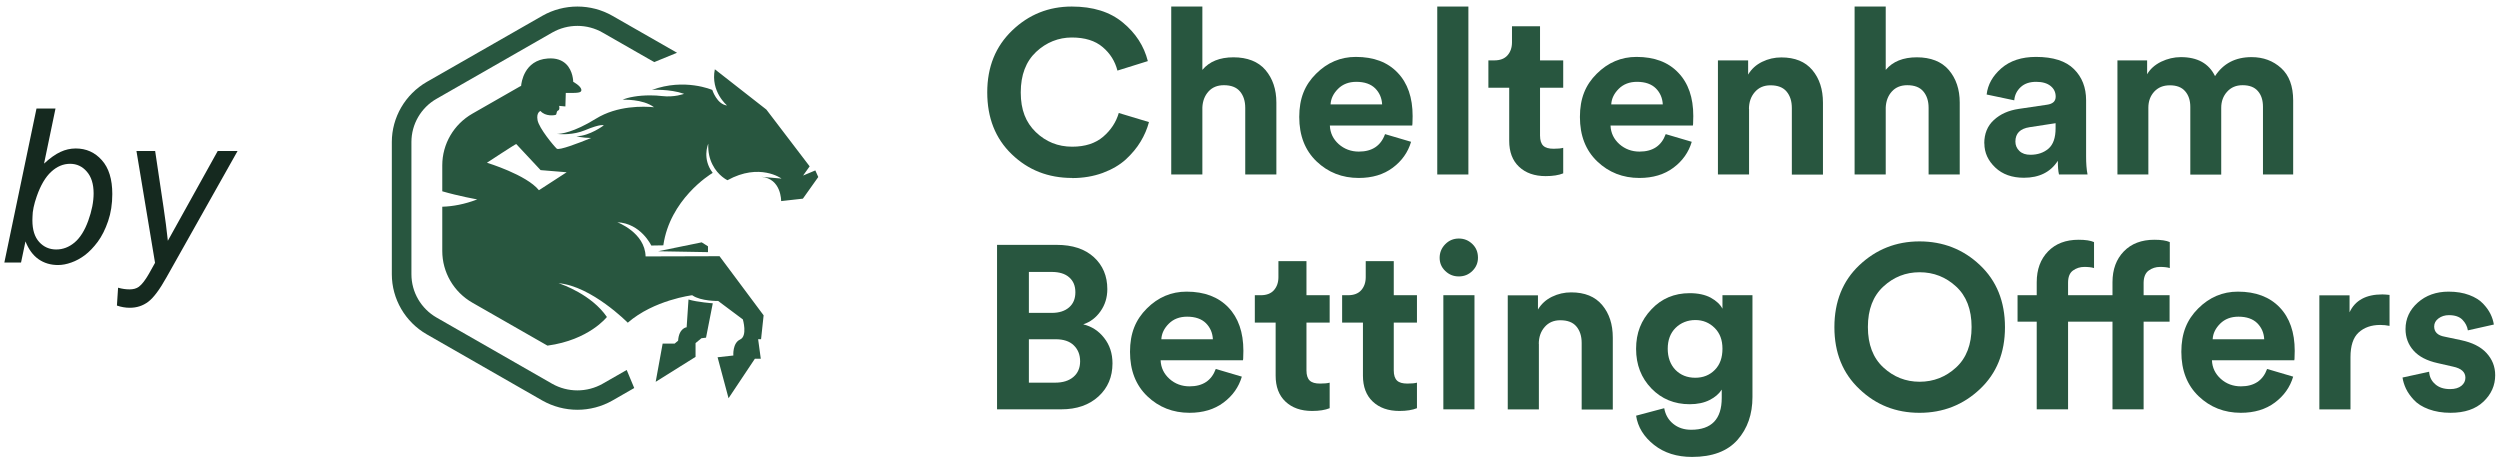
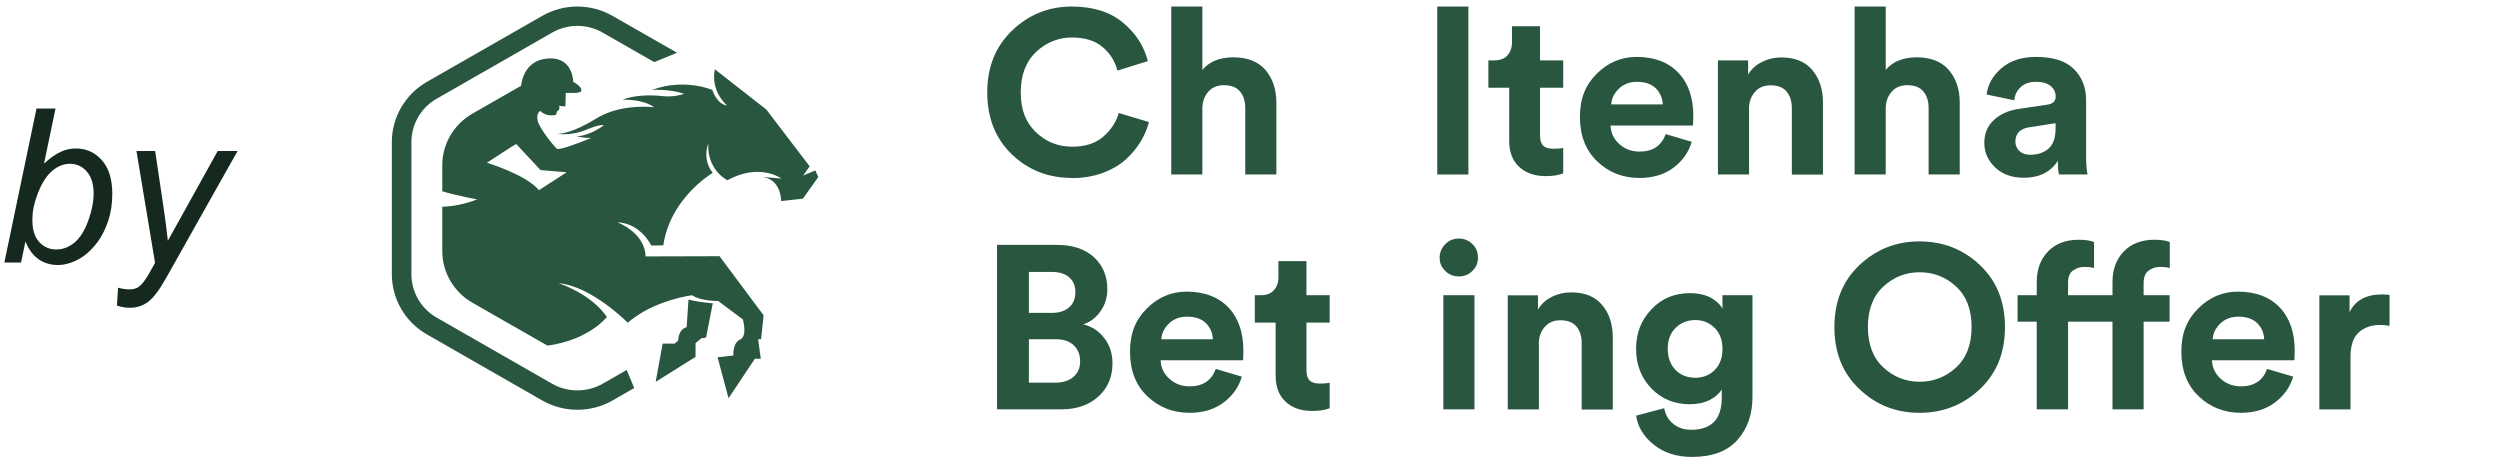
<svg xmlns="http://www.w3.org/2000/svg" width="186" height="34" viewBox="0 0 186 34" fill="none">
  <path d="M0.324 19.53L2.715 8.077H4.129L3.277 12.171C3.725 11.759 4.132 11.47 4.496 11.304C4.861 11.132 5.241 11.046 5.637 11.046C6.413 11.046 7.059 11.335 7.574 11.913C8.095 12.491 8.355 13.332 8.355 14.437C8.355 15.171 8.251 15.843 8.043 16.452C7.835 17.061 7.577 17.575 7.27 17.991C6.962 18.403 6.645 18.733 6.316 18.983C5.988 19.228 5.652 19.41 5.309 19.53C4.965 19.655 4.634 19.718 4.316 19.718C3.77 19.718 3.288 19.575 2.871 19.288C2.454 18.996 2.129 18.554 1.895 17.96L1.566 19.53H0.324ZM2.418 16.124L2.41 16.39C2.41 17.098 2.579 17.637 2.918 18.007C3.257 18.377 3.678 18.561 4.184 18.561C4.678 18.561 5.132 18.39 5.543 18.046C5.96 17.697 6.301 17.155 6.566 16.421C6.832 15.687 6.965 15.009 6.965 14.39C6.965 13.692 6.796 13.15 6.457 12.765C6.124 12.379 5.71 12.187 5.215 12.187C4.704 12.187 4.236 12.384 3.809 12.78C3.382 13.171 3.025 13.775 2.738 14.593C2.525 15.202 2.418 15.713 2.418 16.124Z" fill="#15291F" />
  <path d="M8.699 22.733L8.785 21.405C9.077 21.489 9.361 21.53 9.637 21.53C9.923 21.53 10.155 21.465 10.332 21.335C10.561 21.163 10.811 20.84 11.082 20.366L11.535 19.554L10.152 11.233H11.543L12.168 15.429C12.293 16.257 12.4 17.085 12.488 17.913L16.199 11.233H17.676L12.387 20.632C11.876 21.549 11.423 22.155 11.027 22.452C10.632 22.749 10.176 22.898 9.66 22.898C9.332 22.898 9.012 22.843 8.699 22.733Z" fill="#15291F" />
  <path d="M51.078 24.349C51.078 24.349 50.51 24.414 50.452 25.345L50.197 25.562H49.301L48.783 28.407L51.749 26.551V25.526L52.186 25.165L52.529 25.122L53.031 22.565C53.031 22.565 51.895 22.486 51.224 22.283L51.086 24.356L51.078 24.349Z" fill="#28563F" />
-   <path d="M52.674 18.759V18.326L52.207 18.03L48.958 18.694L52.674 18.759Z" fill="#28563F" />
  <path d="M60.66 12.679L59.749 13.062L60.238 12.376L57.017 8.151L53.184 5.154C52.849 6.822 54.095 7.848 54.095 7.848C53.337 7.768 52.995 6.692 52.995 6.692C52.995 6.692 50.932 5.79 48.506 6.692C48.506 6.692 49.803 6.598 50.896 6.981C50.896 6.981 50.189 7.256 49.257 7.147C48.965 7.111 48.674 7.097 48.397 7.097C47.486 7.089 46.692 7.248 46.32 7.422C46.32 7.422 47.814 7.342 48.659 7.978C47.872 7.905 45.941 7.84 44.338 8.83C42.669 9.863 41.729 9.964 41.431 9.964C41.737 10 42.669 10.043 43.507 9.696C44.746 9.176 44.921 9.328 44.921 9.328C44.921 9.328 43.872 10.123 42.888 10.137C42.888 10.137 43.318 10.26 43.981 10.267C43.041 10.65 41.591 11.206 41.423 11.061C41.183 10.837 40.112 9.545 39.995 8.945C39.886 8.353 40.214 8.259 40.214 8.259C40.578 8.685 41.27 8.584 41.35 8.541C41.438 8.505 41.372 8.281 41.525 8.223C41.678 8.158 41.598 7.877 41.598 7.877L42.065 7.92L42.094 6.916C42.953 6.916 43.296 6.931 43.252 6.663C43.209 6.389 42.647 6.086 42.647 6.086C42.647 6.086 42.647 5.27 42.108 4.757C41.824 4.49 41.401 4.302 40.753 4.352C38.982 4.482 38.793 6.165 38.771 6.382V6.403C38.771 6.403 38.734 6.411 38.72 6.411L35.149 8.454C33.758 9.249 32.905 10.715 32.905 12.296V14.232C34.107 14.585 35.506 14.838 35.506 14.838C34.559 15.199 33.685 15.358 32.905 15.38V18.673C32.905 20.262 33.758 21.727 35.149 22.522L40.716 25.706C40.716 25.706 40.731 25.714 40.738 25.714C43.828 25.295 45.154 23.583 45.154 23.583C44.01 21.915 41.824 21.157 41.554 21.07C44.017 21.287 46.706 24.009 46.706 24.009C48.659 22.312 51.494 21.966 51.494 21.966C51.494 21.973 51.515 21.98 51.523 21.98C52.142 22.413 53.432 22.392 53.432 22.392L55.268 23.764C55.268 23.764 55.632 24.999 55.064 25.259C54.488 25.526 54.561 26.45 54.561 26.45L53.388 26.58L54.204 29.628L56.164 26.689H56.602L56.405 25.237H56.623L56.813 23.461L53.534 19.063H52.995L48.032 19.077C47.989 17.301 45.926 16.535 45.926 16.535C47.683 16.615 48.455 18.268 48.455 18.268L49.351 18.254C49.84 14.853 52.783 13.004 53.009 12.874C53.017 12.859 53.024 12.859 53.024 12.859C53.017 12.852 53.009 12.845 53.009 12.838C52.244 11.819 52.659 10.772 52.696 10.693C52.667 11.336 52.805 11.848 53.009 12.246C53.425 13.083 54.124 13.408 54.124 13.408C56.514 12.087 58.146 13.286 58.146 13.286L56.638 13.155C58.146 13.286 58.117 14.961 58.117 14.961L59.735 14.78L60.879 13.17L60.66 12.679ZM40.097 14.152C39.164 12.997 36.228 12.108 36.228 12.108C36.228 12.108 38.348 10.715 38.407 10.715L40.221 12.657L42.159 12.816L40.097 14.152Z" fill="#28563F" />
  <path d="M40.352 1.175L31.754 6.093C30.151 7.017 29.152 8.729 29.152 10.563V20.406C29.152 22.247 30.151 23.959 31.754 24.876L40.352 29.801C41.161 30.256 42.057 30.487 42.961 30.487C43.864 30.487 44.761 30.256 45.562 29.801L47.187 28.869L46.626 27.526L44.834 28.552C43.675 29.209 42.239 29.209 41.081 28.552L32.482 23.627C31.324 22.962 30.61 21.735 30.61 20.406V10.563C30.61 9.241 31.324 8.006 32.482 7.349L41.081 2.424C41.664 2.092 42.312 1.926 42.961 1.926C43.609 1.926 44.258 2.092 44.834 2.424L48.674 4.62L50.371 3.926L45.562 1.175C43.959 0.258 41.962 0.258 40.352 1.175Z" fill="#28563F" />
  <path d="M79.77 13.24C77.991 13.24 76.496 12.655 75.276 11.477C74.057 10.306 73.451 8.771 73.451 6.871C73.451 4.971 74.073 3.451 75.307 2.266C76.542 1.08 78.022 0.487 79.74 0.487C81.319 0.487 82.585 0.882 83.543 1.68C84.502 2.471 85.115 3.428 85.399 4.546L83.137 5.252C82.96 4.561 82.6 3.976 82.04 3.504C81.48 3.026 80.713 2.79 79.74 2.79C78.766 2.79 77.846 3.147 77.086 3.862C76.327 4.576 75.944 5.579 75.944 6.879C75.944 8.178 76.32 9.106 77.063 9.828C77.815 10.55 78.712 10.914 79.77 10.914C80.737 10.914 81.503 10.664 82.079 10.17C82.654 9.676 83.037 9.09 83.237 8.406L85.483 9.083C85.353 9.577 85.146 10.063 84.862 10.534C84.579 11.006 84.21 11.446 83.758 11.864C83.305 12.275 82.73 12.609 82.04 12.867C81.35 13.118 80.591 13.248 79.77 13.248V13.24Z" fill="#28563F" />
  <path d="M89.456 7.996V12.982H87.14V0.487H89.456V5.199C89.977 4.576 90.751 4.264 91.772 4.264C92.791 4.264 93.612 4.576 94.149 5.207C94.686 5.838 94.962 6.643 94.962 7.631V12.982H92.646V8.026C92.646 7.517 92.515 7.114 92.255 6.803C91.994 6.491 91.595 6.339 91.058 6.339C90.583 6.339 90.199 6.491 89.916 6.803C89.632 7.114 89.479 7.51 89.456 7.996Z" fill="#28563F" />
-   <path d="M103.052 9.98L104.984 10.55C104.754 11.332 104.294 11.978 103.619 12.48C102.937 12.989 102.093 13.24 101.089 13.24C99.862 13.24 98.811 12.83 97.952 12.009C97.094 11.188 96.664 10.086 96.664 8.703C96.664 7.32 97.078 6.316 97.914 5.488C98.75 4.652 99.739 4.234 100.874 4.234C102.201 4.234 103.236 4.622 103.98 5.405C104.731 6.187 105.099 7.259 105.099 8.634C105.099 8.726 105.099 8.832 105.092 8.946C105.092 9.06 105.084 9.151 105.084 9.22L105.069 9.341H98.942C98.965 9.896 99.187 10.352 99.601 10.724C100.015 11.089 100.521 11.279 101.096 11.279C102.086 11.279 102.73 10.846 103.044 9.987L103.052 9.98ZM98.995 7.768H102.83C102.807 7.297 102.638 6.902 102.316 6.575C101.994 6.256 101.526 6.088 100.912 6.088C100.353 6.088 99.9 6.263 99.555 6.605C99.21 6.947 99.018 7.335 98.995 7.76V7.768Z" fill="#28563F" />
  <path d="M109.248 12.982H106.932V0.487H109.248V12.982Z" fill="#28563F" />
  <path d="M114.578 1.954V4.493H116.303V6.529H114.578V10.086C114.578 10.443 114.662 10.694 114.823 10.846C114.984 10.998 115.238 11.067 115.59 11.067C115.905 11.067 116.142 11.044 116.303 10.998V12.898C115.966 13.035 115.529 13.103 115 13.103C114.164 13.103 113.504 12.868 113.014 12.404C112.523 11.941 112.285 11.295 112.285 10.481V6.529H110.736V4.493H111.173C111.603 4.493 111.932 4.371 112.155 4.12C112.377 3.87 112.492 3.55 112.492 3.148V1.954H114.578Z" fill="#28563F" />
  <path d="M123.934 9.98L125.866 10.55C125.636 11.332 125.176 11.978 124.501 12.48C123.819 12.989 122.975 13.24 121.97 13.24C120.743 13.24 119.693 12.83 118.834 12.009C117.975 11.188 117.546 10.086 117.546 8.703C117.546 7.32 117.96 6.316 118.796 5.488C119.632 4.652 120.621 4.234 121.756 4.234C123.082 4.234 124.118 4.622 124.861 5.405C125.613 6.187 125.981 7.259 125.981 8.634C125.981 8.726 125.981 8.832 125.973 8.946C125.973 9.06 125.966 9.151 125.966 9.22L125.95 9.341H119.823C119.846 9.896 120.069 10.352 120.483 10.724C120.897 11.089 121.403 11.279 121.978 11.279C122.967 11.279 123.611 10.846 123.926 9.987L123.934 9.98ZM119.877 7.768H123.711C123.688 7.297 123.519 6.902 123.197 6.575C122.875 6.256 122.408 6.088 121.794 6.088C121.234 6.088 120.782 6.263 120.437 6.605C120.092 6.947 119.9 7.335 119.877 7.76V7.768Z" fill="#28563F" />
  <path d="M130.13 8.095V12.982H127.814V4.492H130.061V5.549C130.306 5.138 130.652 4.819 131.104 4.599C131.556 4.378 132.032 4.272 132.53 4.272C133.543 4.272 134.309 4.584 134.839 5.214C135.368 5.845 135.628 6.651 135.628 7.639V12.989H133.313V8.034C133.313 7.525 133.182 7.122 132.921 6.81C132.661 6.499 132.262 6.347 131.725 6.347C131.234 6.347 130.851 6.514 130.56 6.848C130.268 7.183 130.122 7.601 130.122 8.11L130.13 8.095Z" fill="#28563F" />
  <path d="M140.298 7.996V12.982H137.982V0.487H140.298V5.199C140.82 4.576 141.594 4.264 142.614 4.264C143.634 4.264 144.454 4.576 144.991 5.207C145.528 5.838 145.804 6.643 145.804 7.631V12.982H143.488V8.026C143.488 7.517 143.358 7.114 143.097 6.803C142.836 6.491 142.438 6.339 141.901 6.339C141.425 6.339 141.042 6.491 140.758 6.803C140.474 7.114 140.321 7.51 140.298 7.996Z" fill="#28563F" />
  <path d="M147.629 10.671C147.629 9.949 147.867 9.364 148.342 8.931C148.818 8.49 149.431 8.216 150.19 8.102L152.299 7.791C152.729 7.73 152.943 7.532 152.943 7.19C152.943 6.871 152.821 6.605 152.568 6.4C152.315 6.195 151.962 6.088 151.494 6.088C151.003 6.088 150.62 6.218 150.336 6.484C150.052 6.75 149.891 7.076 149.861 7.464L147.806 7.031C147.89 6.294 148.25 5.648 148.902 5.078C149.554 4.515 150.413 4.234 151.479 4.234C152.759 4.234 153.695 4.538 154.301 5.139C154.907 5.739 155.206 6.514 155.206 7.456V11.636C155.206 12.146 155.236 12.594 155.313 12.982H153.189C153.128 12.731 153.104 12.389 153.104 11.963C152.56 12.807 151.716 13.225 150.582 13.225C149.7 13.225 148.986 12.974 148.45 12.465C147.913 11.956 147.637 11.363 147.637 10.671H147.629ZM151.057 11.515C151.601 11.515 152.054 11.363 152.407 11.059C152.759 10.755 152.936 10.253 152.936 9.546V9.166L151.003 9.463C150.298 9.569 149.945 9.926 149.945 10.534C149.945 10.808 150.045 11.044 150.244 11.234C150.444 11.424 150.712 11.515 151.065 11.515H151.057Z" fill="#28563F" />
-   <path d="M159.853 12.982H157.537V4.493H159.746V5.526C159.968 5.139 160.313 4.827 160.789 4.592C161.264 4.364 161.755 4.25 162.253 4.25C163.496 4.25 164.339 4.721 164.799 5.663C165.413 4.721 166.318 4.25 167.514 4.25C168.388 4.25 169.117 4.523 169.715 5.063C170.313 5.602 170.612 6.408 170.612 7.479V12.982H168.365V7.943C168.365 7.457 168.242 7.069 167.989 6.78C167.736 6.484 167.361 6.339 166.847 6.339C166.371 6.339 165.988 6.499 165.696 6.826C165.405 7.145 165.259 7.548 165.259 8.019V12.989H162.959V7.951C162.959 7.464 162.828 7.077 162.575 6.788C162.322 6.491 161.939 6.347 161.44 6.347C160.942 6.347 160.566 6.507 160.275 6.818C159.983 7.137 159.838 7.533 159.838 8.019V12.989L159.853 12.982Z" fill="#28563F" />
  <path d="M74.18 18.218H78.62C79.793 18.218 80.713 18.522 81.381 19.13C82.048 19.738 82.385 20.536 82.385 21.509C82.385 22.132 82.217 22.679 81.879 23.158C81.542 23.637 81.112 23.963 80.591 24.131C81.22 24.282 81.741 24.617 82.148 25.141C82.562 25.666 82.769 26.297 82.769 27.034C82.769 28.037 82.424 28.858 81.726 29.496C81.028 30.134 80.108 30.454 78.957 30.454H74.18V18.218ZM76.549 23.279H78.252C78.796 23.279 79.226 23.142 79.54 22.869C79.855 22.595 80.008 22.223 80.008 21.744C80.008 21.265 79.855 20.901 79.548 20.634C79.241 20.361 78.804 20.232 78.237 20.232H76.549V23.287V23.279ZM76.549 28.47H78.497C79.08 28.47 79.533 28.326 79.862 28.044C80.192 27.763 80.361 27.376 80.361 26.882C80.361 26.388 80.2 25.992 79.885 25.689C79.571 25.384 79.118 25.24 78.536 25.24H76.549V28.47Z" fill="#28563F" />
  <path d="M90.46 27.452L92.393 28.022C92.163 28.804 91.703 29.45 91.028 29.952C90.345 30.461 89.502 30.712 88.497 30.712C87.27 30.712 86.22 30.302 85.361 29.481C84.502 28.66 84.073 27.558 84.073 26.175C84.073 24.792 84.487 23.788 85.323 22.953C86.158 22.116 87.148 21.698 88.282 21.698C89.609 21.698 90.644 22.094 91.388 22.869C92.132 23.644 92.508 24.723 92.508 26.099C92.508 26.19 92.508 26.296 92.5 26.41C92.493 26.524 92.493 26.616 92.493 26.684L92.477 26.806H86.35C86.373 27.36 86.596 27.816 87.01 28.189C87.424 28.561 87.93 28.744 88.505 28.744C89.494 28.744 90.138 28.31 90.453 27.452H90.46ZM86.404 25.24H90.238C90.215 24.769 90.046 24.374 89.724 24.047C89.402 23.728 88.934 23.561 88.321 23.561C87.761 23.561 87.309 23.735 86.964 24.077C86.618 24.419 86.427 24.807 86.404 25.232V25.24Z" fill="#28563F" />
  <path d="M97.201 19.426V21.965H98.927V24.001H97.201V27.558C97.201 27.915 97.285 28.166 97.447 28.318C97.608 28.47 97.861 28.538 98.213 28.538C98.528 28.538 98.766 28.516 98.927 28.47V30.37C98.589 30.507 98.152 30.575 97.623 30.575C96.787 30.575 96.127 30.34 95.637 29.876C95.146 29.413 94.908 28.767 94.908 27.953V24.001H93.359V21.965H93.796C94.226 21.965 94.555 21.843 94.778 21.592C95 21.341 95.115 21.022 95.115 20.619V19.426H97.201Z" fill="#28563F" />
-   <path d="M103.696 19.426V21.965H105.422V24.001H103.696V27.558C103.696 27.915 103.781 28.166 103.942 28.318C104.103 28.47 104.356 28.538 104.708 28.538C105.023 28.538 105.261 28.516 105.422 28.47V30.37C105.084 30.507 104.647 30.575 104.118 30.575C103.282 30.575 102.623 30.34 102.132 29.876C101.641 29.413 101.403 28.767 101.403 27.953V24.001H99.854V21.965H100.291C100.721 21.965 101.051 21.843 101.273 21.592C101.495 21.341 101.61 21.022 101.61 20.619V19.426H103.696Z" fill="#28563F" />
  <path d="M107.109 19.183C107.109 18.796 107.247 18.454 107.523 18.172C107.799 17.891 108.136 17.747 108.535 17.747C108.934 17.747 109.264 17.884 109.547 18.157C109.831 18.431 109.961 18.773 109.961 19.176C109.961 19.556 109.823 19.882 109.547 20.156C109.271 20.43 108.934 20.566 108.535 20.566C108.136 20.566 107.806 20.43 107.523 20.156C107.239 19.882 107.109 19.556 107.109 19.176V19.183ZM109.701 30.454H107.385V21.965H109.701V30.454Z" fill="#28563F" />
  <path d="M114.493 25.575V30.461H112.177V21.972H114.424V23.029C114.67 22.618 115.015 22.299 115.467 22.079C115.92 21.858 116.395 21.752 116.894 21.752C117.906 21.752 118.673 22.064 119.202 22.694C119.731 23.325 119.992 24.131 119.992 25.119V30.469H117.676V25.514C117.676 25.005 117.545 24.602 117.285 24.29C117.024 23.979 116.625 23.827 116.088 23.827C115.598 23.827 115.214 23.994 114.923 24.328C114.631 24.663 114.486 25.081 114.486 25.59L114.493 25.575Z" fill="#28563F" />
  <path d="M121.733 30.925L123.818 30.37C123.903 30.841 124.117 31.229 124.478 31.525C124.838 31.822 125.283 31.974 125.82 31.974C127.338 31.974 128.097 31.183 128.097 29.61V28.987C127.898 29.298 127.599 29.557 127.193 29.762C126.786 29.967 126.295 30.074 125.713 30.074C124.578 30.074 123.627 29.686 122.867 28.903C122.108 28.12 121.725 27.14 121.725 25.954C121.725 24.769 122.101 23.826 122.86 23.021C123.611 22.215 124.57 21.812 125.713 21.812C126.341 21.812 126.863 21.927 127.277 22.147C127.691 22.375 127.982 22.648 128.151 22.968V21.965H130.383V29.542C130.383 30.818 130.015 31.882 129.271 32.726C128.527 33.569 127.4 33.995 125.889 33.995C124.762 33.995 123.818 33.699 123.059 33.098C122.3 32.498 121.855 31.776 121.725 30.925H121.733ZM126.127 28.105C126.717 28.105 127.2 27.908 127.584 27.52C127.967 27.132 128.151 26.608 128.151 25.947C128.151 25.286 127.959 24.784 127.568 24.396C127.177 24.009 126.702 23.811 126.134 23.811C125.567 23.811 125.053 24.009 124.662 24.396C124.271 24.784 124.079 25.308 124.079 25.947C124.079 26.585 124.271 27.125 124.654 27.52C125.038 27.908 125.528 28.105 126.134 28.105H126.127Z" fill="#28563F" />
  <path d="M136.479 24.344C136.479 22.436 137.1 20.893 138.342 19.723C139.585 18.553 141.072 17.96 142.813 17.96C144.554 17.96 146.065 18.545 147.307 19.723C148.549 20.893 149.17 22.436 149.17 24.344C149.17 26.251 148.549 27.779 147.307 28.949C146.065 30.12 144.569 30.713 142.813 30.713C141.057 30.713 139.577 30.127 138.342 28.949C137.1 27.779 136.479 26.244 136.479 24.344ZM140.122 21.319C139.355 22.026 138.971 23.029 138.971 24.329C138.971 25.628 139.355 26.631 140.122 27.338C140.888 28.045 141.786 28.402 142.821 28.402C143.856 28.402 144.769 28.045 145.536 27.338C146.302 26.631 146.686 25.628 146.686 24.329C146.686 23.029 146.302 22.026 145.536 21.319C144.769 20.612 143.864 20.255 142.821 20.255C141.778 20.255 140.888 20.612 140.122 21.319Z" fill="#28563F" />
  <path d="M159.485 21.03V21.964H161.417V23.933H159.485V30.453H157.169V23.933H153.864V30.453H151.532V23.933H150.106V21.964H151.532V20.999C151.532 20.042 151.816 19.282 152.376 18.704C152.936 18.126 153.695 17.838 154.646 17.838C155.16 17.838 155.543 17.898 155.796 18.012V19.943C155.597 19.882 155.351 19.859 155.068 19.859C154.753 19.859 154.477 19.95 154.232 20.125C153.986 20.3 153.864 20.604 153.864 21.03V21.964H157.169V20.999C157.169 20.042 157.452 19.282 158.012 18.704C158.572 18.126 159.331 17.838 160.282 17.838C160.796 17.838 161.179 17.898 161.432 18.012V19.943C161.233 19.882 160.988 19.859 160.704 19.859C160.389 19.859 160.113 19.95 159.868 20.125C159.623 20.3 159.492 20.604 159.485 21.03Z" fill="#28563F" />
  <path d="M168.68 27.452L170.612 28.022C170.382 28.804 169.922 29.45 169.247 29.952C168.565 30.461 167.721 30.712 166.717 30.712C165.49 30.712 164.439 30.302 163.58 29.481C162.721 28.66 162.292 27.558 162.292 26.175C162.292 24.792 162.706 23.788 163.542 22.953C164.378 22.116 165.367 21.698 166.502 21.698C167.828 21.698 168.864 22.094 169.608 22.869C170.351 23.644 170.727 24.723 170.727 26.099C170.727 26.19 170.727 26.296 170.719 26.41C170.712 26.524 170.712 26.616 170.712 26.684L170.696 26.806H164.569C164.592 27.36 164.815 27.816 165.229 28.189C165.643 28.561 166.149 28.744 166.724 28.744C167.713 28.744 168.358 28.31 168.672 27.452H168.68ZM164.623 25.24H168.457C168.434 24.769 168.266 24.374 167.943 24.047C167.621 23.728 167.154 23.561 166.54 23.561C165.98 23.561 165.528 23.735 165.183 24.077C164.838 24.419 164.646 24.807 164.623 25.232V25.24Z" fill="#28563F" />
  <path d="M177.782 21.934V24.245C177.552 24.199 177.315 24.176 177.085 24.176C176.425 24.176 175.888 24.366 175.482 24.739C175.075 25.111 174.876 25.727 174.876 26.578V30.461H172.56V21.972H174.807V23.234C175.221 22.345 176.034 21.904 177.246 21.904C177.376 21.904 177.552 21.919 177.782 21.942V21.934Z" fill="#28563F" />
-   <path d="M178.74 28.09L180.727 27.657C180.75 28.029 180.895 28.333 181.171 28.576C181.447 28.827 181.816 28.949 182.291 28.949C182.651 28.949 182.928 28.865 183.127 28.706C183.326 28.546 183.426 28.341 183.426 28.105C183.426 27.68 183.119 27.406 182.506 27.277L181.371 27.018C180.573 26.844 179.967 26.532 179.569 26.084C179.17 25.635 178.971 25.103 178.971 24.48C178.971 23.712 179.277 23.051 179.883 22.512C180.489 21.972 181.256 21.698 182.176 21.698C182.759 21.698 183.265 21.782 183.71 21.949C184.154 22.116 184.492 22.329 184.737 22.588C184.983 22.846 185.167 23.105 185.297 23.37C185.427 23.637 185.504 23.895 185.542 24.146L183.61 24.579C183.564 24.282 183.426 24.017 183.204 23.788C182.981 23.561 182.644 23.447 182.199 23.447C181.9 23.447 181.639 23.53 181.424 23.69C181.21 23.849 181.102 24.055 181.102 24.29C181.102 24.7 181.363 24.959 181.885 25.05L183.104 25.308C183.932 25.483 184.561 25.795 184.99 26.258C185.42 26.722 185.642 27.269 185.642 27.915C185.642 28.675 185.351 29.329 184.768 29.884C184.185 30.438 183.372 30.712 182.314 30.712C181.708 30.712 181.171 30.621 180.696 30.446C180.221 30.271 179.852 30.036 179.592 29.754C179.331 29.473 179.132 29.192 179.001 28.911C178.871 28.63 178.786 28.356 178.748 28.09H178.74Z" fill="#28563F" />
</svg>